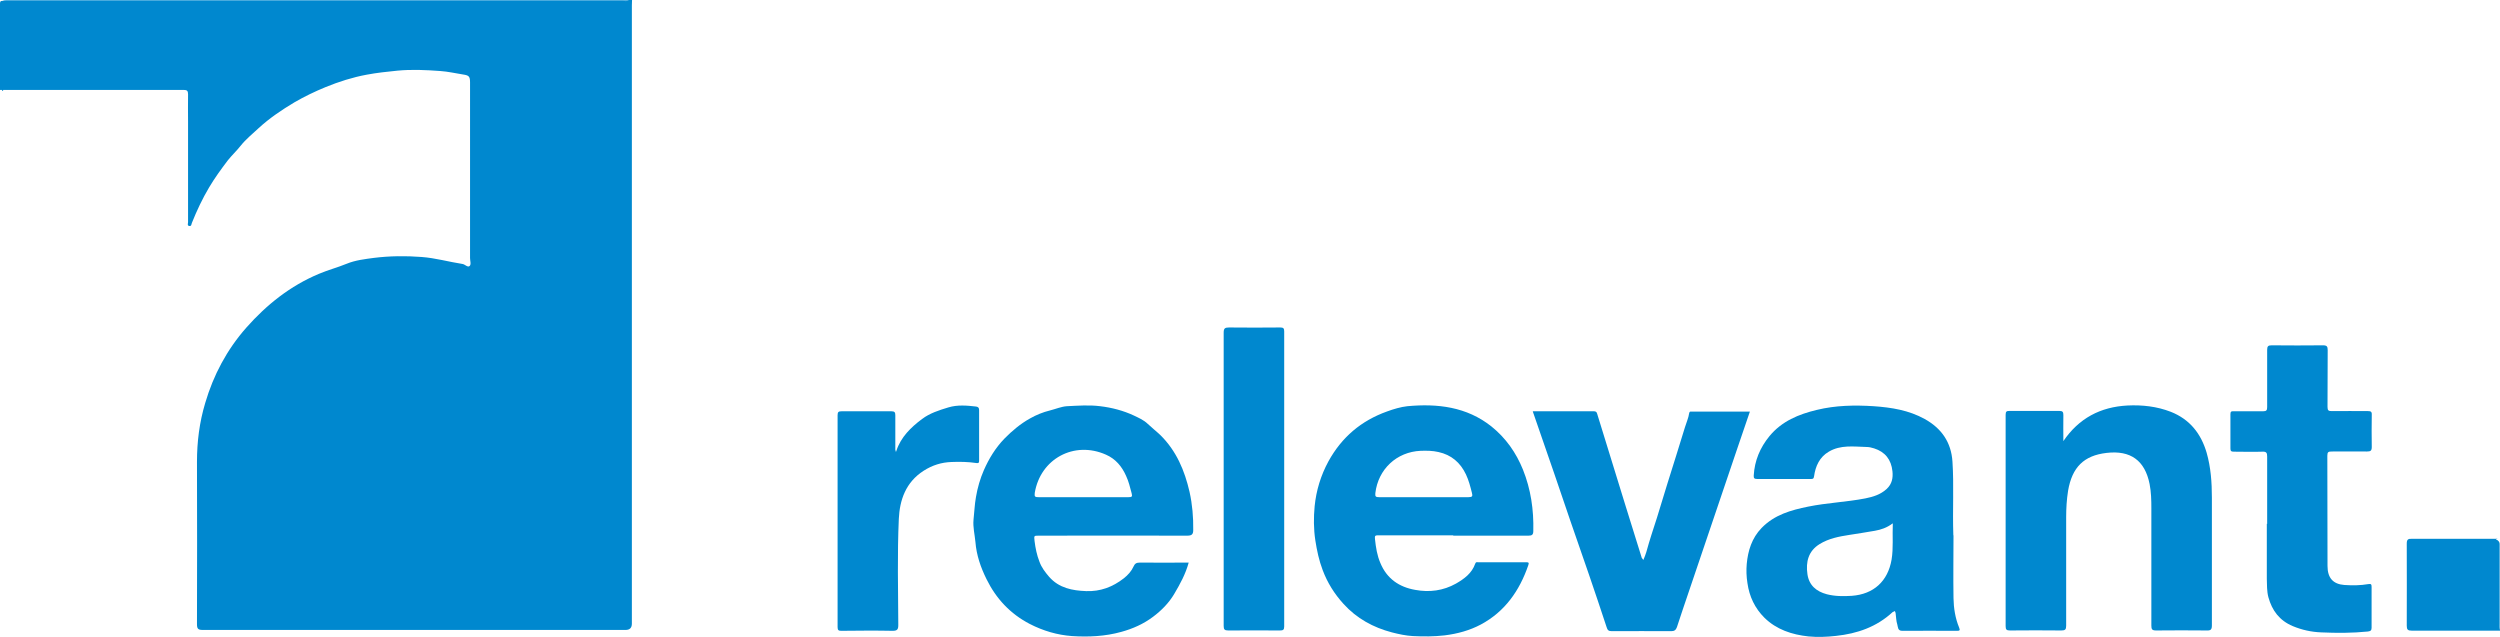
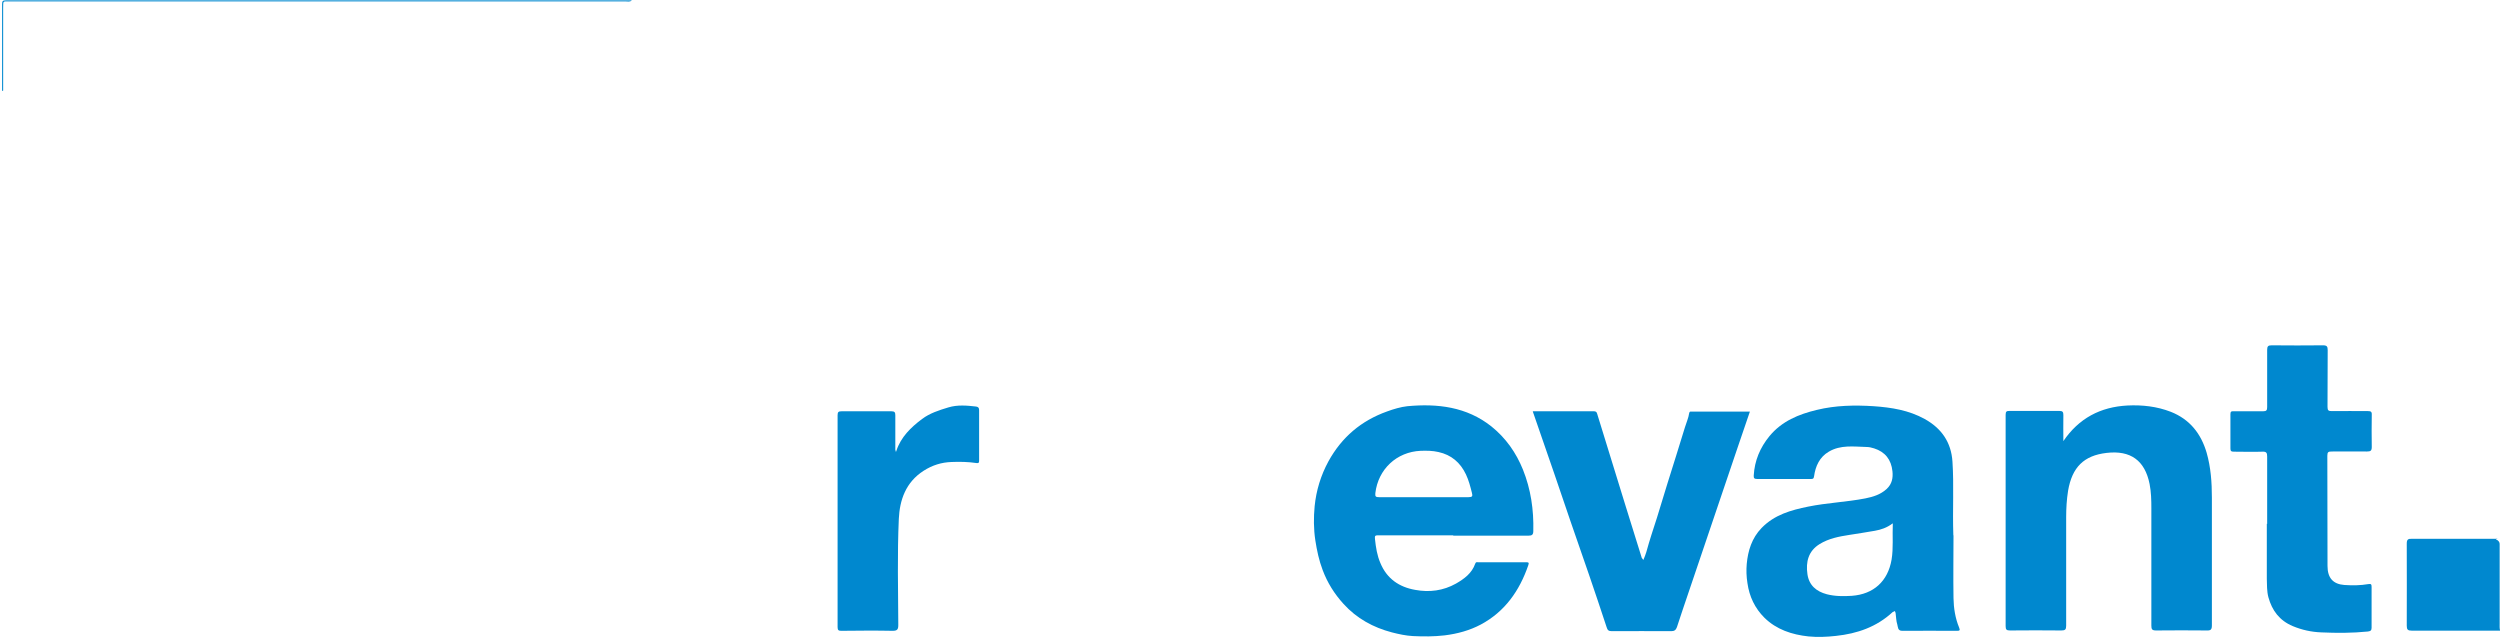
<svg xmlns="http://www.w3.org/2000/svg" id="Layer_2" data-name="Layer 2" viewBox="0 0 142.91 36.39">
  <defs>
    <style>
      .cls-1 {
        fill: #0088cf;
        stroke-width: 0px;
      }
    </style>
  </defs>
  <g id="Layer_1-2" data-name="Layer 1">
    <g>
-       <path class="cls-1" d="m36.13,0c0,.11-.01.21-.01.31v35.34c0,.24-.12.36-.36.36-8.06,0-16.11,0-24.17,0-.27,0-.33-.07-.33-.33.01-3.09.01-6.19,0-9.28,0-1.14.14-2.26.47-3.36.47-1.6,1.24-3.05,2.35-4.31,1.16-1.31,2.51-2.39,4.16-3.08.52-.22,1.06-.36,1.57-.57.51-.21,1.06-.27,1.58-.34.89-.11,1.8-.12,2.71-.05.8.06,1.56.28,2.34.4.14.02.29.21.4.12.11-.09.03-.3.03-.46V4.72c0-.35-.06-.41-.39-.46-.44-.07-.87-.17-1.31-.2-.82-.06-1.63-.1-2.46-.02-.59.06-1.17.12-1.75.23-.81.15-1.59.4-2.35.71-.61.25-1.21.54-1.78.87-.72.43-1.42.9-2.04,1.47-.35.33-.73.63-1.04,1.02-.22.28-.5.54-.73.83-.38.5-.75,1.01-1.07,1.55-.38.64-.7,1.32-.98,2.02-.03.07-.02.2-.15.18-.13-.02-.07-.15-.07-.22,0-1.92,0-3.83,0-5.75,0-.52-.01-1.04,0-1.56,0-.2-.06-.25-.25-.25-1.98,0-3.97,0-5.95,0-1.52,0-3.05,0-4.57,0C0,3.57,0,2,0,.43,0,0-.04.05.38.05,12.12.05,23.86.05,35.6.05c.12,0,.25.05.35-.05h.17Z" />
-       <path class="cls-1" d="m142.91,36.05c-1.71,0-3.38,0-5.05,0-.22,0-.28-.06-.28-.28,0-1.56.01-3.13,0-4.69,0-.24.07-.29.3-.28,1.6,0,3.2,0,4.8,0,.09,0,.18.03,0-.02v.05c.17.08.21.18.21.27,0,1.51,0,3.03,0,4.54,0,.13-.01.26.02.39h0Z" />
+       <path class="cls-1" d="m142.91,36.05c-1.71,0-3.38,0-5.05,0-.22,0-.28-.06-.28-.28,0-1.56.01-3.13,0-4.69,0-.24.07-.29.3-.28,1.6,0,3.2,0,4.8,0,.09,0,.18.03,0-.02v.05c.17.08.21.18.21.27,0,1.51,0,3.03,0,4.54,0,.13-.01.26.02.39Z" />
      <path class="cls-1" d="m36.11.03c-.11.09-.24.05-.35.05-11.73,0-23.46,0-35.19,0C.14.08.19.03.18.46c0,1.57,0,3.15,0,4.72l-.06.02c0-1.65,0-3.31,0-4.96,0-.18.04-.22.22-.22,11.93,0,23.85,0,35.77,0h0Z" />
      <path class="cls-1" d="m108.19,29.92c-.33.25-.67.36-1.01.42-.49.09-.99.16-1.48.24-.58.09-1.16.2-1.68.52-.65.4-.8,1.02-.7,1.72.09.64.51.99,1.11,1.15.47.12.94.12,1.42.09,1.26-.09,2.07-.84,2.28-2.07.11-.66.04-1.33.07-2.06m3.47.67c0,1.13-.02,2.36,0,3.59.01.57.1,1.15.32,1.68.07.17.03.19-.13.19-1.04,0-2.08-.01-3.12,0-.27,0-.24-.22-.28-.35-.07-.21-.07-.45-.1-.67l-.04-.11-.13.06c-.92.85-2.02,1.23-3.24,1.36-.53.06-1.06.08-1.57.03-.94-.1-1.83-.39-2.52-1.07-.54-.54-.86-1.2-.97-1.98-.06-.37-.07-.74-.04-1.09.07-.76.29-1.48.85-2.06.74-.76,1.68-1.02,2.66-1.22,1.08-.22,2.19-.26,3.27-.47.45-.09.87-.22,1.22-.54.3-.28.37-.62.33-1.01-.07-.67-.42-1.11-1.05-1.31-.15-.05-.3-.08-.45-.08-.72-.02-1.47-.13-2.14.27-.53.31-.76.83-.84,1.4-.02.17-.09.16-.21.16-1.01,0-2.03,0-3.04,0-.16,0-.21-.04-.2-.2.05-.85.36-1.59.9-2.25.71-.86,1.67-1.25,2.71-1.5,1.07-.26,2.16-.28,3.25-.21,1.01.07,2.01.23,2.91.73.96.53,1.52,1.33,1.59,2.44.09,1.37,0,2.74.05,4.21" />
-       <path class="cls-1" d="m61.94,28.42c.86,0,1.72,0,2.58,0,.18,0,.22-.03.17-.22-.09-.34-.17-.68-.32-1-.24-.54-.6-.97-1.15-1.21-1.82-.81-3.75.24-4.07,2.19-.03.22.03.24.22.24.85,0,1.71,0,2.56,0m6.02,3.74c-.18.66-.49,1.22-.82,1.78-.31.53-.75.97-1.22,1.32-.53.4-1.15.68-1.81.86-.93.26-1.88.3-2.82.24-.84-.06-1.65-.3-2.41-.69-1.12-.58-1.93-1.45-2.48-2.57-.33-.67-.57-1.36-.63-2.11-.04-.43-.15-.86-.11-1.28.05-.43.06-.86.14-1.3.09-.53.24-1.05.45-1.53.29-.66.66-1.27,1.17-1.8.44-.45.93-.86,1.47-1.16.35-.2.74-.36,1.15-.46.32-.08.64-.22.96-.24.63-.03,1.27-.08,1.9,0,.67.08,1.32.25,1.92.53.27.13.56.25.8.48.23.22.49.42.73.65.91.9,1.38,2.02,1.66,3.24.16.72.22,1.45.21,2.18,0,.24-.08.32-.34.32-2.82-.01-5.65,0-8.48,0-.3,0-.28,0-.25.31.05.4.13.8.28,1.18.12.33.32.59.55.86.57.65,1.33.79,2.12.82.8.03,1.51-.23,2.15-.73.24-.19.44-.41.56-.68.07-.16.16-.22.35-.22.92.01,1.85,0,2.8,0h0Z" />
      <path class="cls-1" d="m81.39,28.42c.85,0,1.71,0,2.56,0,.22,0,.24-.06.19-.25-.09-.36-.18-.71-.34-1.05-.32-.68-.84-1.12-1.57-1.28-.34-.08-.68-.08-1.02-.07-1.37.06-2.43,1.05-2.59,2.42-.02.2.03.23.22.23.85,0,1.71,0,2.56,0h0Zm1.69,2.18c-1.43,0-2.85,0-4.28,0-.17,0-.23.01-.2.22.05.47.12.93.31,1.37.37.89,1.07,1.37,1.99,1.53.81.15,1.6.05,2.33-.36.47-.27.91-.59,1.1-1.14.04-.11.1-.08.16-.08.92,0,1.83,0,2.75,0,.14,0,.18.02.12.18-.5,1.45-1.33,2.64-2.71,3.38-.64.34-1.34.53-2.07.62-.6.07-1.21.07-1.81.04-.4-.02-.81-.11-1.2-.21-1.07-.28-2.02-.8-2.77-1.63-.52-.57-.92-1.21-1.19-1.93-.21-.55-.33-1.12-.42-1.7-.1-.65-.1-1.31-.04-1.95.09-.9.35-1.76.79-2.57.76-1.38,1.87-2.32,3.35-2.85.38-.14.79-.26,1.16-.3,1.72-.16,3.39.03,4.81,1.16.82.66,1.41,1.5,1.8,2.47.45,1.12.62,2.3.59,3.5,0,.21-.07.27-.27.27-1.44,0-2.87,0-4.31,0h0Z" />
      <path class="cls-1" d="m117.94,25.23c.89-1.32,2.13-1.97,3.68-2.05.84-.04,1.67.05,2.47.36,1.09.43,1.73,1.25,2.05,2.34.24.84.3,1.7.3,2.57,0,2.44,0,4.87,0,7.3,0,.23-.06.3-.29.29-.97-.01-1.94-.01-2.9,0-.23,0-.27-.07-.27-.28,0-2.23,0-4.47,0-6.7,0-.47-.01-.93-.1-1.39-.27-1.35-1.09-1.94-2.46-1.78-1.3.15-1.97.82-2.2,2.16-.08.5-.11,1.01-.11,1.52,0,2.06,0,4.13,0,6.2,0,.22-.06.27-.28.27-.98-.01-1.96-.01-2.93,0-.2,0-.25-.05-.25-.25,0-4.03,0-8.05,0-12.08,0-.2.06-.22.24-.22.94,0,1.88,0,2.83,0,.19,0,.23.06.23.24-.01.5,0,.99,0,1.49h0Z" />
      <path class="cls-1" d="m87.62,23.51c1.17,0,2.33,0,3.49,0,.19,0,.18.13.22.24.54,1.75,1.08,3.5,1.62,5.25.3.96.6,1.93.9,2.89l.09.12c.06-.15.13-.3.17-.45.18-.66.4-1.32.61-1.97.21-.65.39-1.31.6-1.96.33-1.07.68-2.14,1-3.21.08-.27.2-.52.24-.8.02-.12.09-.09.14-.09,1.1,0,2.2,0,3.33,0-.24.72-.48,1.41-.72,2.11-.92,2.73-1.84,5.45-2.77,8.18-.23.68-.46,1.35-.68,2.03-.06.16-.14.23-.32.23-1.14,0-2.27-.01-3.41,0-.19,0-.24-.07-.29-.23-.32-.99-.66-1.97-.99-2.95-.36-1.04-.72-2.08-1.08-3.12-.31-.9-.61-1.8-.92-2.7-.4-1.17-.81-2.34-1.22-3.53h0Z" />
      <path class="cls-1" d="m129.6,29.95c0-1.28,0-2.57,0-3.85,0-.21-.04-.29-.27-.28-.55.02-1.09,0-1.64,0-.15,0-.19-.04-.19-.19,0-.65,0-1.3,0-1.95,0-.14.04-.18.18-.17.56,0,1.13,0,1.69,0,.19,0,.23-.06.23-.24,0-1.09,0-2.18,0-3.27,0-.21.06-.26.26-.26.98.01,1.96.01,2.93,0,.23,0,.27.07.27.28-.01,1.08,0,2.16-.01,3.24,0,.21.06.24.25.24.69-.01,1.37,0,2.06,0,.16,0,.23.03.22.21-.01.61-.01,1.23,0,1.84,0,.22-.07.26-.28.26-.67-.01-1.34,0-2.01,0-.19,0-.25.03-.25.24.01,2.1,0,4.2.01,6.3,0,.69.32,1.04.96,1.09.46.03.91.03,1.37-.05.17-.03.19.02.19.17,0,.77,0,1.55,0,2.32,0,.15-.05.2-.21.22-.89.09-1.77.09-2.66.05-.57-.02-1.11-.14-1.64-.36-.76-.32-1.18-.89-1.39-1.65-.09-.34-.08-.71-.09-1.06,0-1.05,0-2.09,0-3.14h0Z" />
-       <path class="cls-1" d="m69.95,27.38c0-2.79,0-5.57,0-8.36,0-.25.07-.3.31-.3.98.01,1.96.01,2.93,0,.17,0,.22.05.22.22,0,5.62,0,11.25,0,16.87,0,.19-.06.23-.24.23-.99,0-1.97-.01-2.96,0-.21,0-.26-.06-.26-.26,0-2.8,0-5.61,0-8.41h0Z" />
      <path class="cls-1" d="m51.24,25.77c.26-.79.83-1.34,1.47-1.82.44-.33.97-.5,1.5-.66.53-.16,1.06-.11,1.59-.05.13.02.17.08.17.21,0,.96,0,1.92,0,2.88,0,.11-.02.16-.15.14-.47-.07-.95-.08-1.43-.06-.57.02-1.09.18-1.59.5-1.03.66-1.37,1.68-1.42,2.75-.09,2.02-.04,4.05-.03,6.07,0,.25-.06.33-.32.33-.98-.02-1.96-.01-2.93,0-.16,0-.22-.03-.22-.21,0-4.04,0-8.07,0-12.11,0-.19.05-.23.24-.23.94,0,1.88,0,2.83,0,.19,0,.23.06.23.23,0,.68,0,1.35,0,2.03l.03.05.05-.05h0Z" />
      <polygon class="cls-1" points="51.24 25.76 51.2 25.81 51.17 25.76 51.24 25.76 51.24 25.76" />
    </g>
  </g>
</svg>